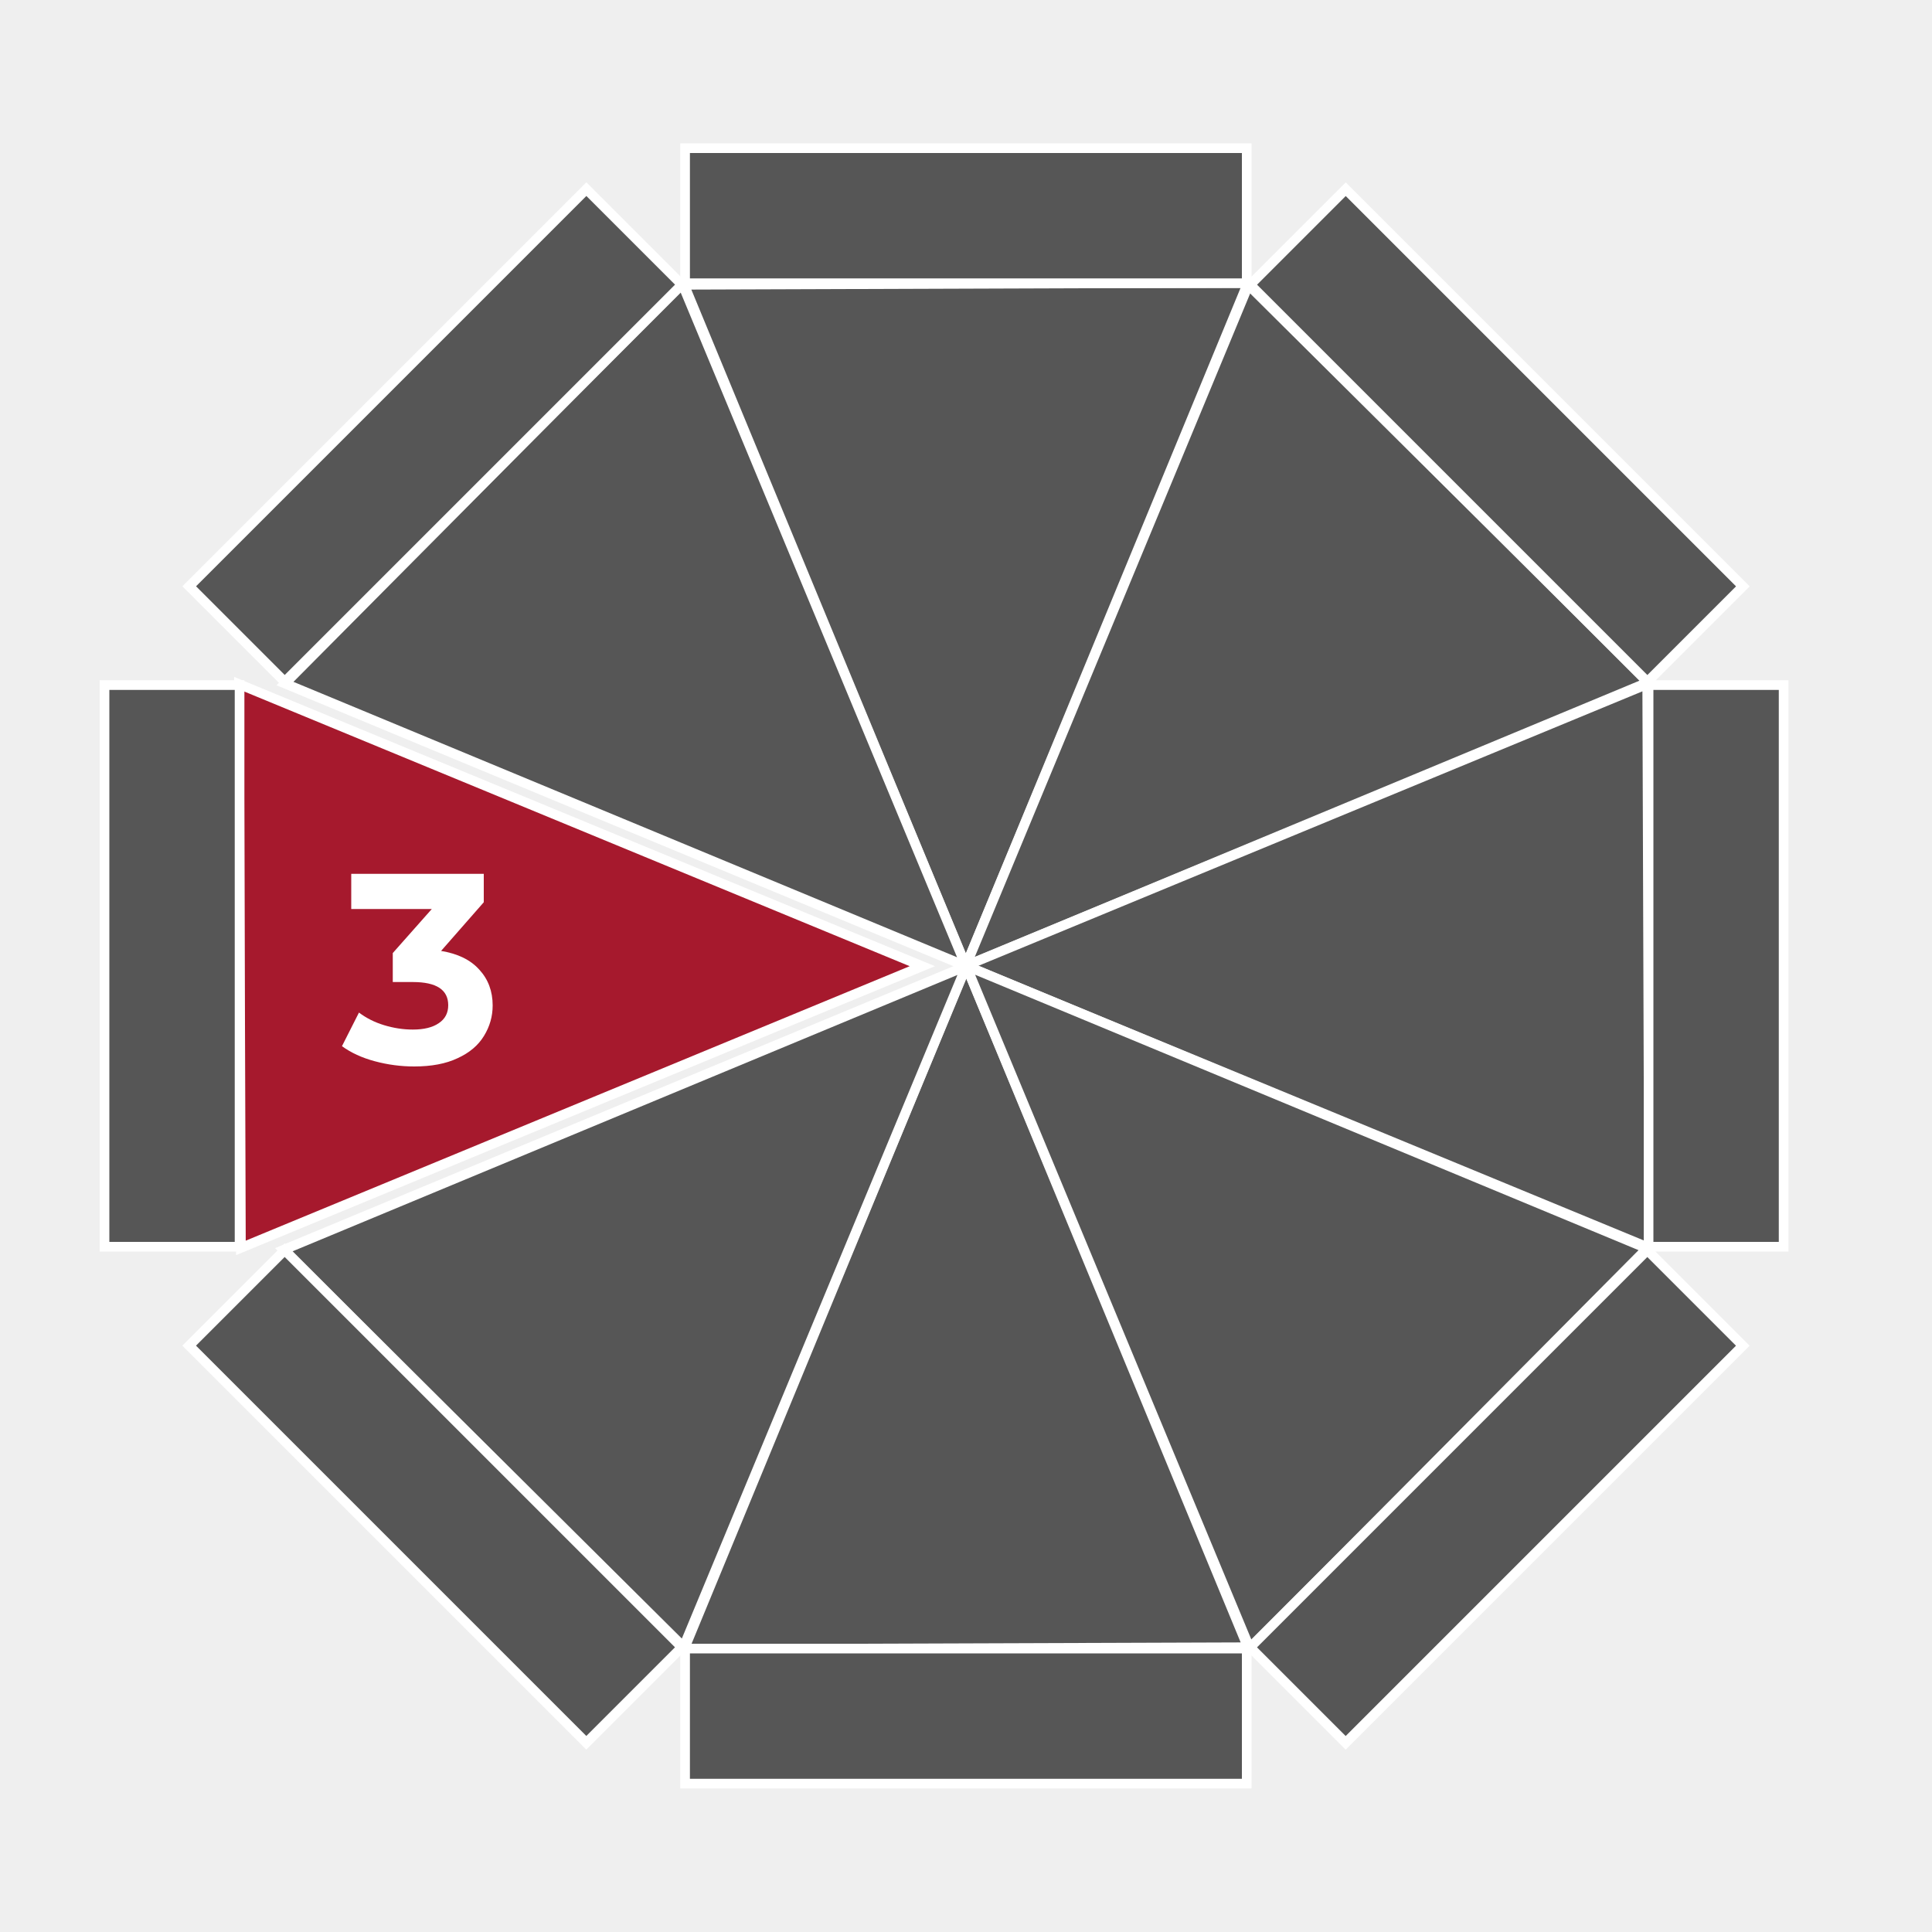
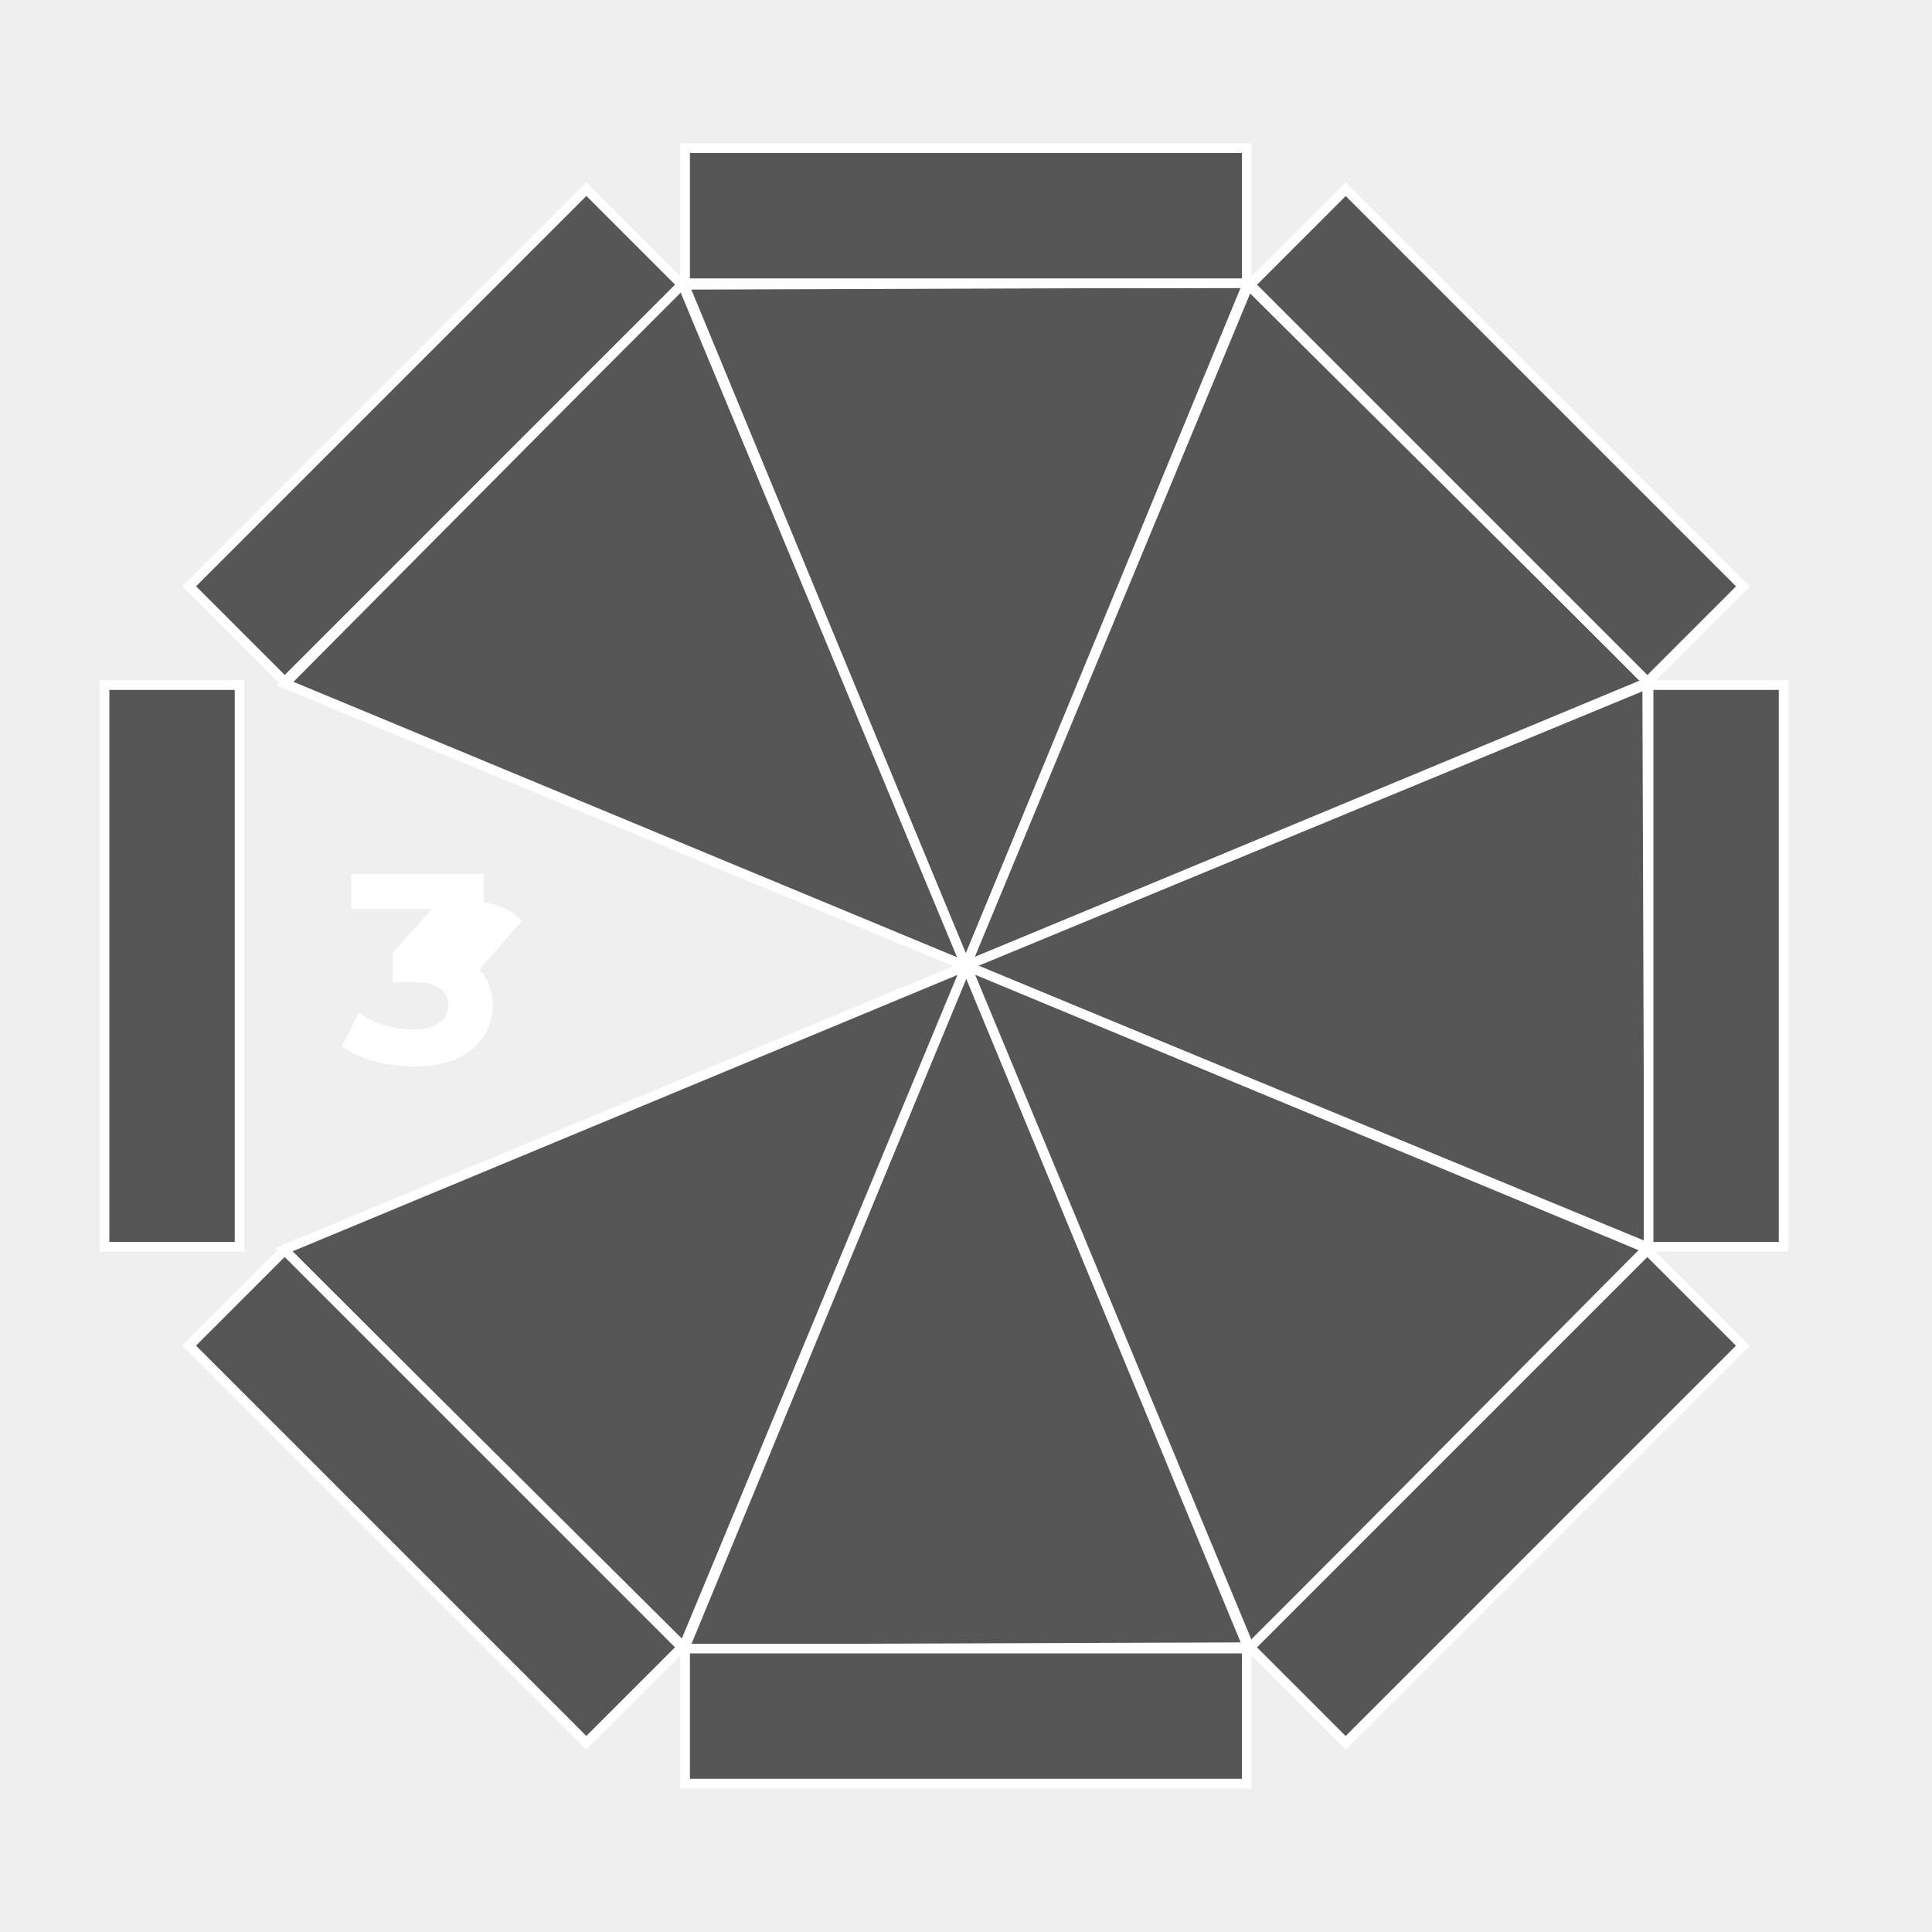
<svg xmlns="http://www.w3.org/2000/svg" viewBox="0 0 100 100">
  <defs>
    <style>
      .cls-1 {
        fill: #565656;
      }

      .cls-1, .cls-2 {
        stroke: #fff;
        stroke-width: .5px;
      }

      .cls-3 {
        fill: #fff;
      }

      .cls-3, .cls-4 {
        stroke-width: 0px;
      }

      .cls-2 {
        fill: #a6192d;
      }

      .cls-4 {
        fill: #efefef;
      }
    </style>
  </defs>
  <g id="Hintergrund">
    <rect class="cls-4" x="0" width="100" height="100" />
  </g>
  <g id="Icons">
    <g>
      <g>
        <polygon class="cls-1" points="49.99 50.01 64.59 14.64 35.41 14.74 49.99 50.01" />
        <rect class="cls-1" x="35.46" y="7.67" width="29.07" height="6.99" />
      </g>
      <g>
        <polygon class="cls-1" points="50.01 49.99 35.41 85.36 64.59 85.26 50.01 49.99" />
        <rect class="cls-1" x="35.46" y="85.33" width="29.07" height="6.99" />
      </g>
      <g>
        <polygon class="cls-1" points="49.99 50 85.32 35.31 64.62 14.75 49.99 50" />
        <rect class="cls-1" x="73.96" y="8.01" width="6.99" height="29.07" transform="translate(6.75 61.37) rotate(-45)" />
      </g>
      <g>
        <polygon class="cls-1" points="50.02 50 14.68 64.69 35.38 85.25 50.02 50" />
        <rect class="cls-1" x="19.05" y="62.92" width="6.99" height="29.07" transform="translate(-48.17 38.63) rotate(-45)" />
      </g>
      <g>
        <polygon class="cls-1" points="49.99 49.99 85.36 64.59 85.26 35.41 49.99 49.99" />
        <rect class="cls-1" x="85.33" y="35.46" width="6.99" height="29.07" />
      </g>
      <g>
-         <polygon class="cls-2" points="47.74 50.01 12.37 35.41 12.47 64.59 47.74 50.01" />
        <rect class="cls-1" x="5.41" y="35.46" width="6.99" height="29.07" />
      </g>
      <g>
        <polygon class="cls-1" points="50.01 49.99 64.69 85.32 85.25 64.62 50.01 49.99" />
        <rect class="cls-1" x="62.92" y="73.96" width="29.07" height="6.99" transform="translate(-32.08 77.46) rotate(-45)" />
      </g>
      <g>
        <polygon class="cls-1" points="50 50.01 35.31 14.68 14.75 35.38 50 50.01" />
        <rect class="cls-1" x="8.01" y="19.05" width="29.07" height="6.99" transform="translate(-9.34 22.54) rotate(-45)" />
      </g>
-       <path class="cls-3" d="m24.81,50.19c.46.5.69,1.12.69,1.85,0,.57-.15,1.09-.45,1.58s-.75.87-1.36,1.15c-.61.29-1.36.43-2.25.43-.69,0-1.37-.09-2.04-.27-.67-.18-1.23-.44-1.7-.78l.88-1.74c.37.28.8.5,1.29.65.49.15.99.23,1.5.23.57,0,1.02-.11,1.34-.33.33-.22.49-.53.49-.93,0-.8-.61-1.2-1.83-1.2h-1.04v-1.5l2.02-2.28h-4.17v-1.82h6.86v1.47l-2.21,2.52c.86.14,1.52.46,1.97.96Z" />
+       <path class="cls-3" d="m24.81,50.19c.46.5.69,1.12.69,1.85,0,.57-.15,1.09-.45,1.58s-.75.87-1.36,1.15c-.61.29-1.36.43-2.25.43-.69,0-1.37-.09-2.04-.27-.67-.18-1.23-.44-1.7-.78l.88-1.74c.37.28.8.5,1.29.65.49.15.99.23,1.5.23.57,0,1.02-.11,1.34-.33.33-.22.49-.53.49-.93,0-.8-.61-1.2-1.83-1.2h-1.04v-1.5l2.02-2.28h-4.17v-1.82h6.86v1.47c.86.14,1.52.46,1.97.96Z" />
    </g>
  </g>
</svg>